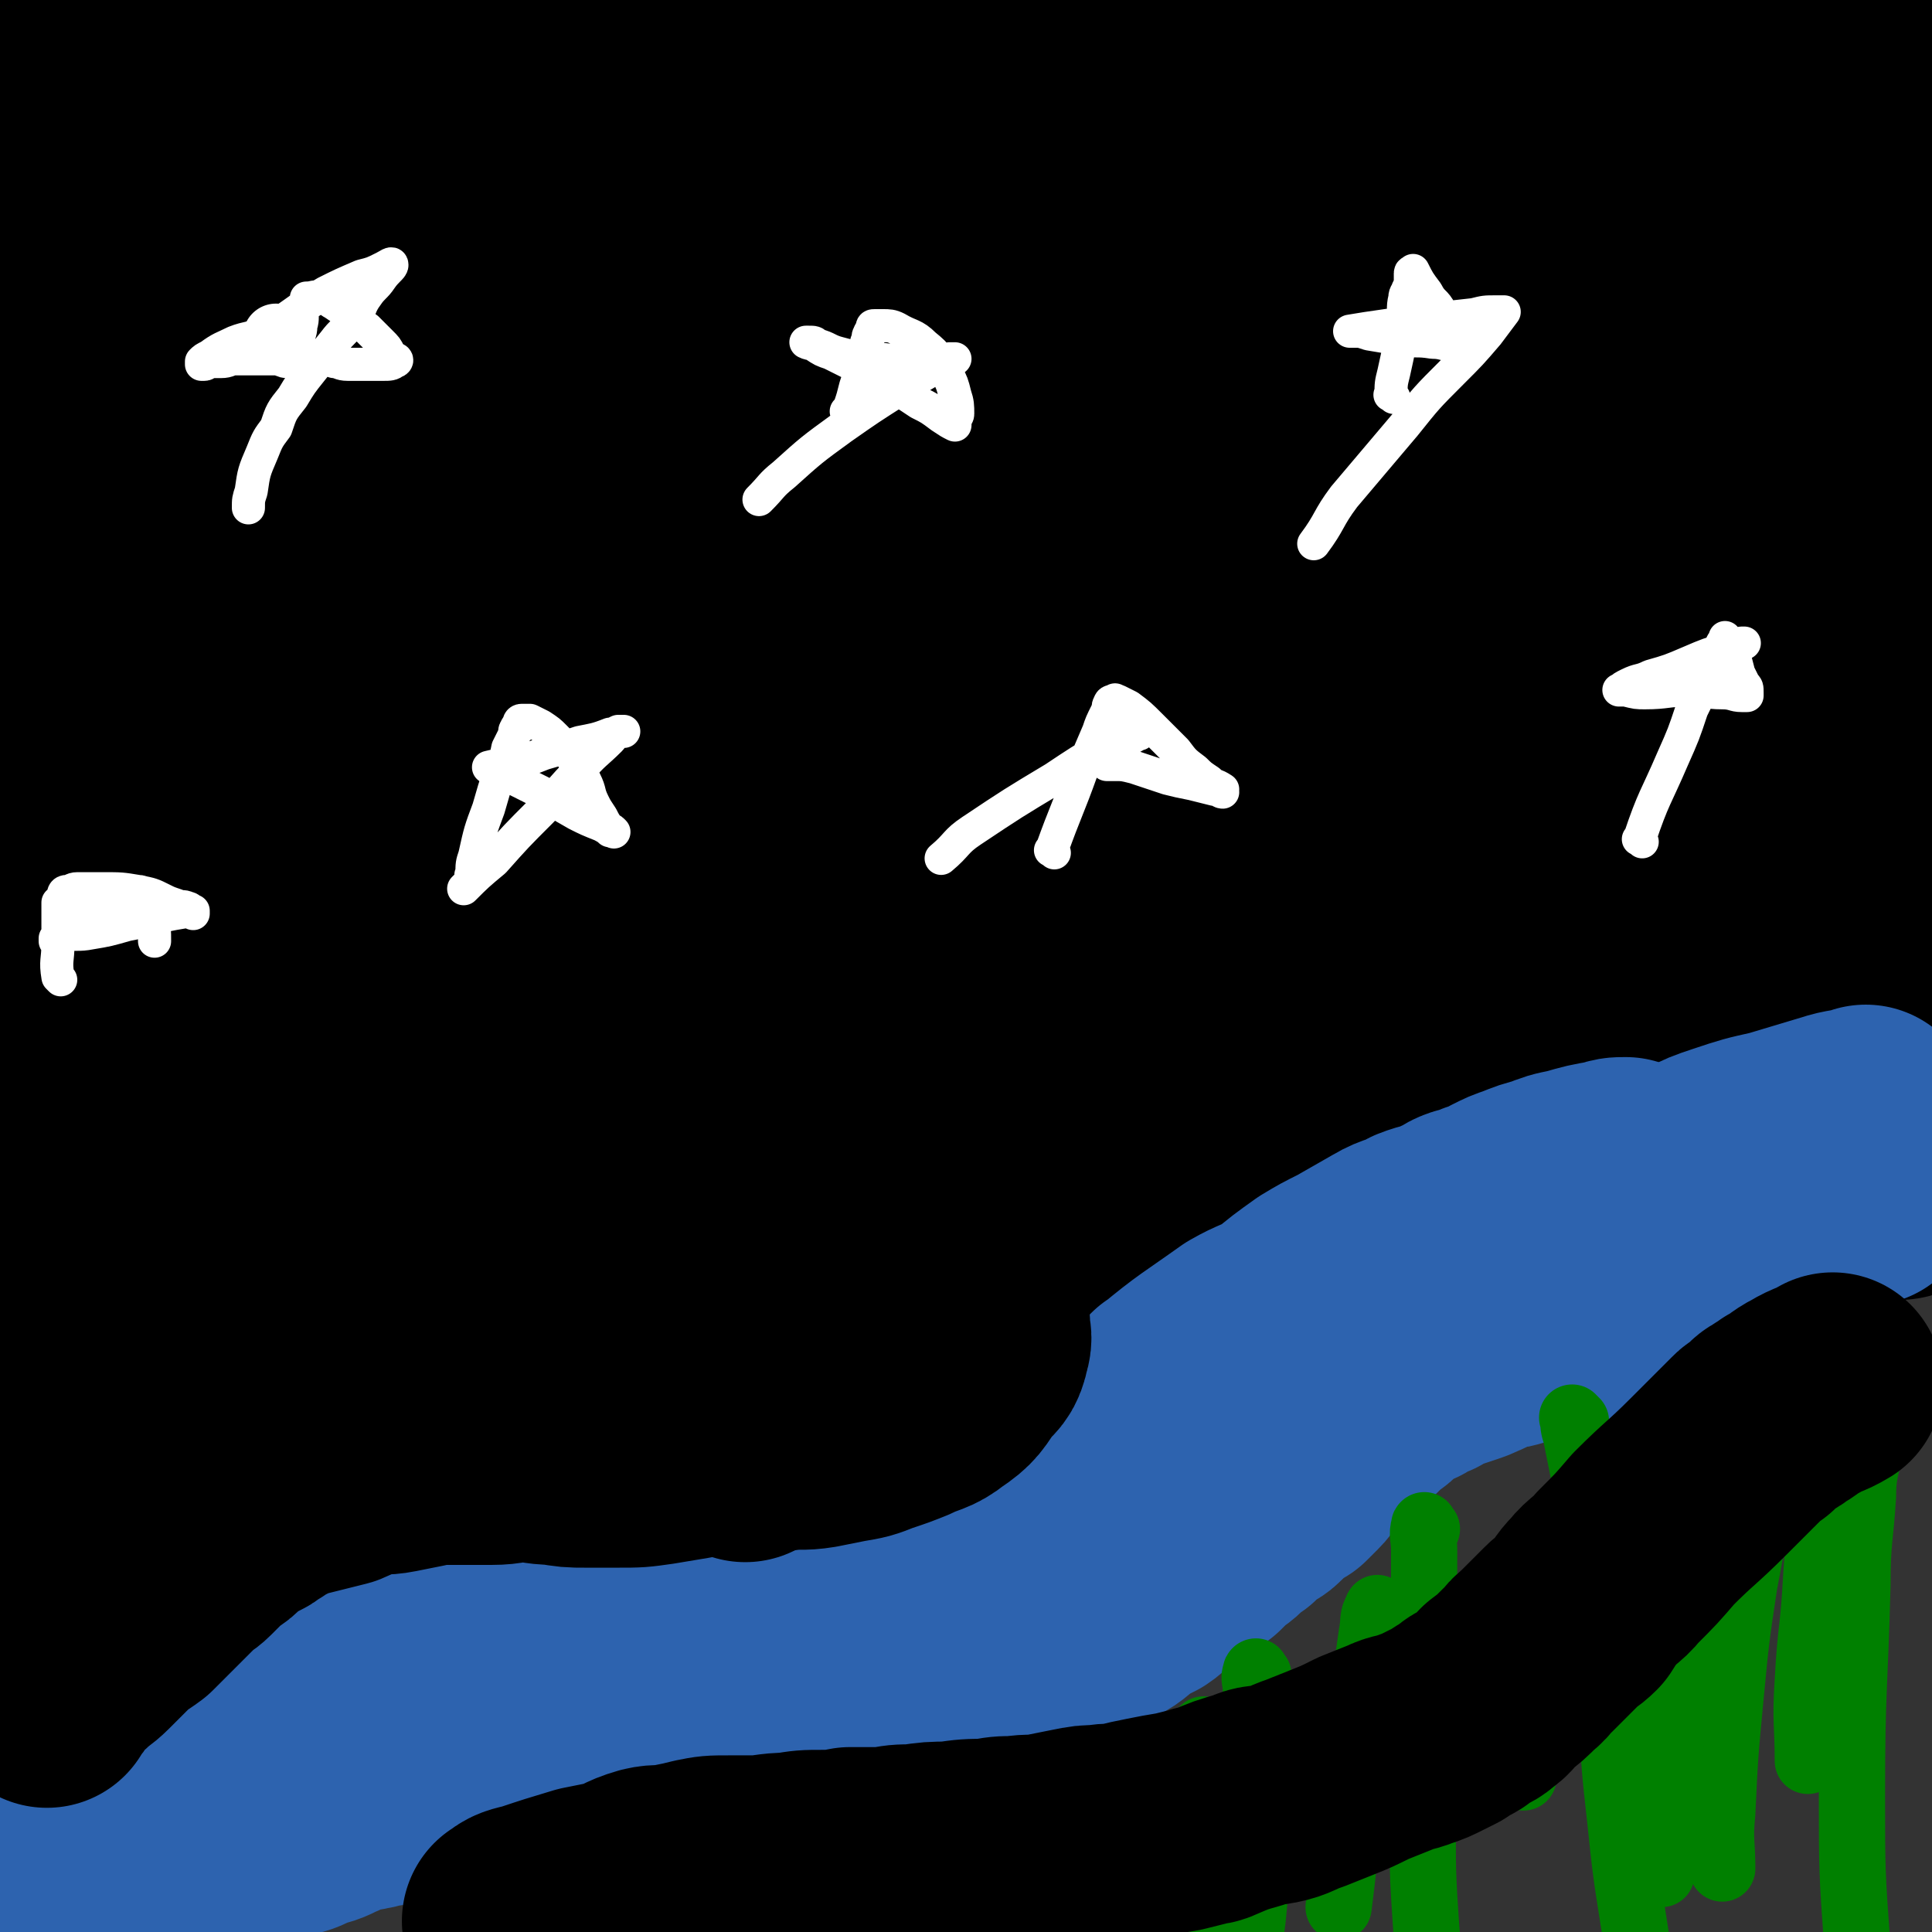
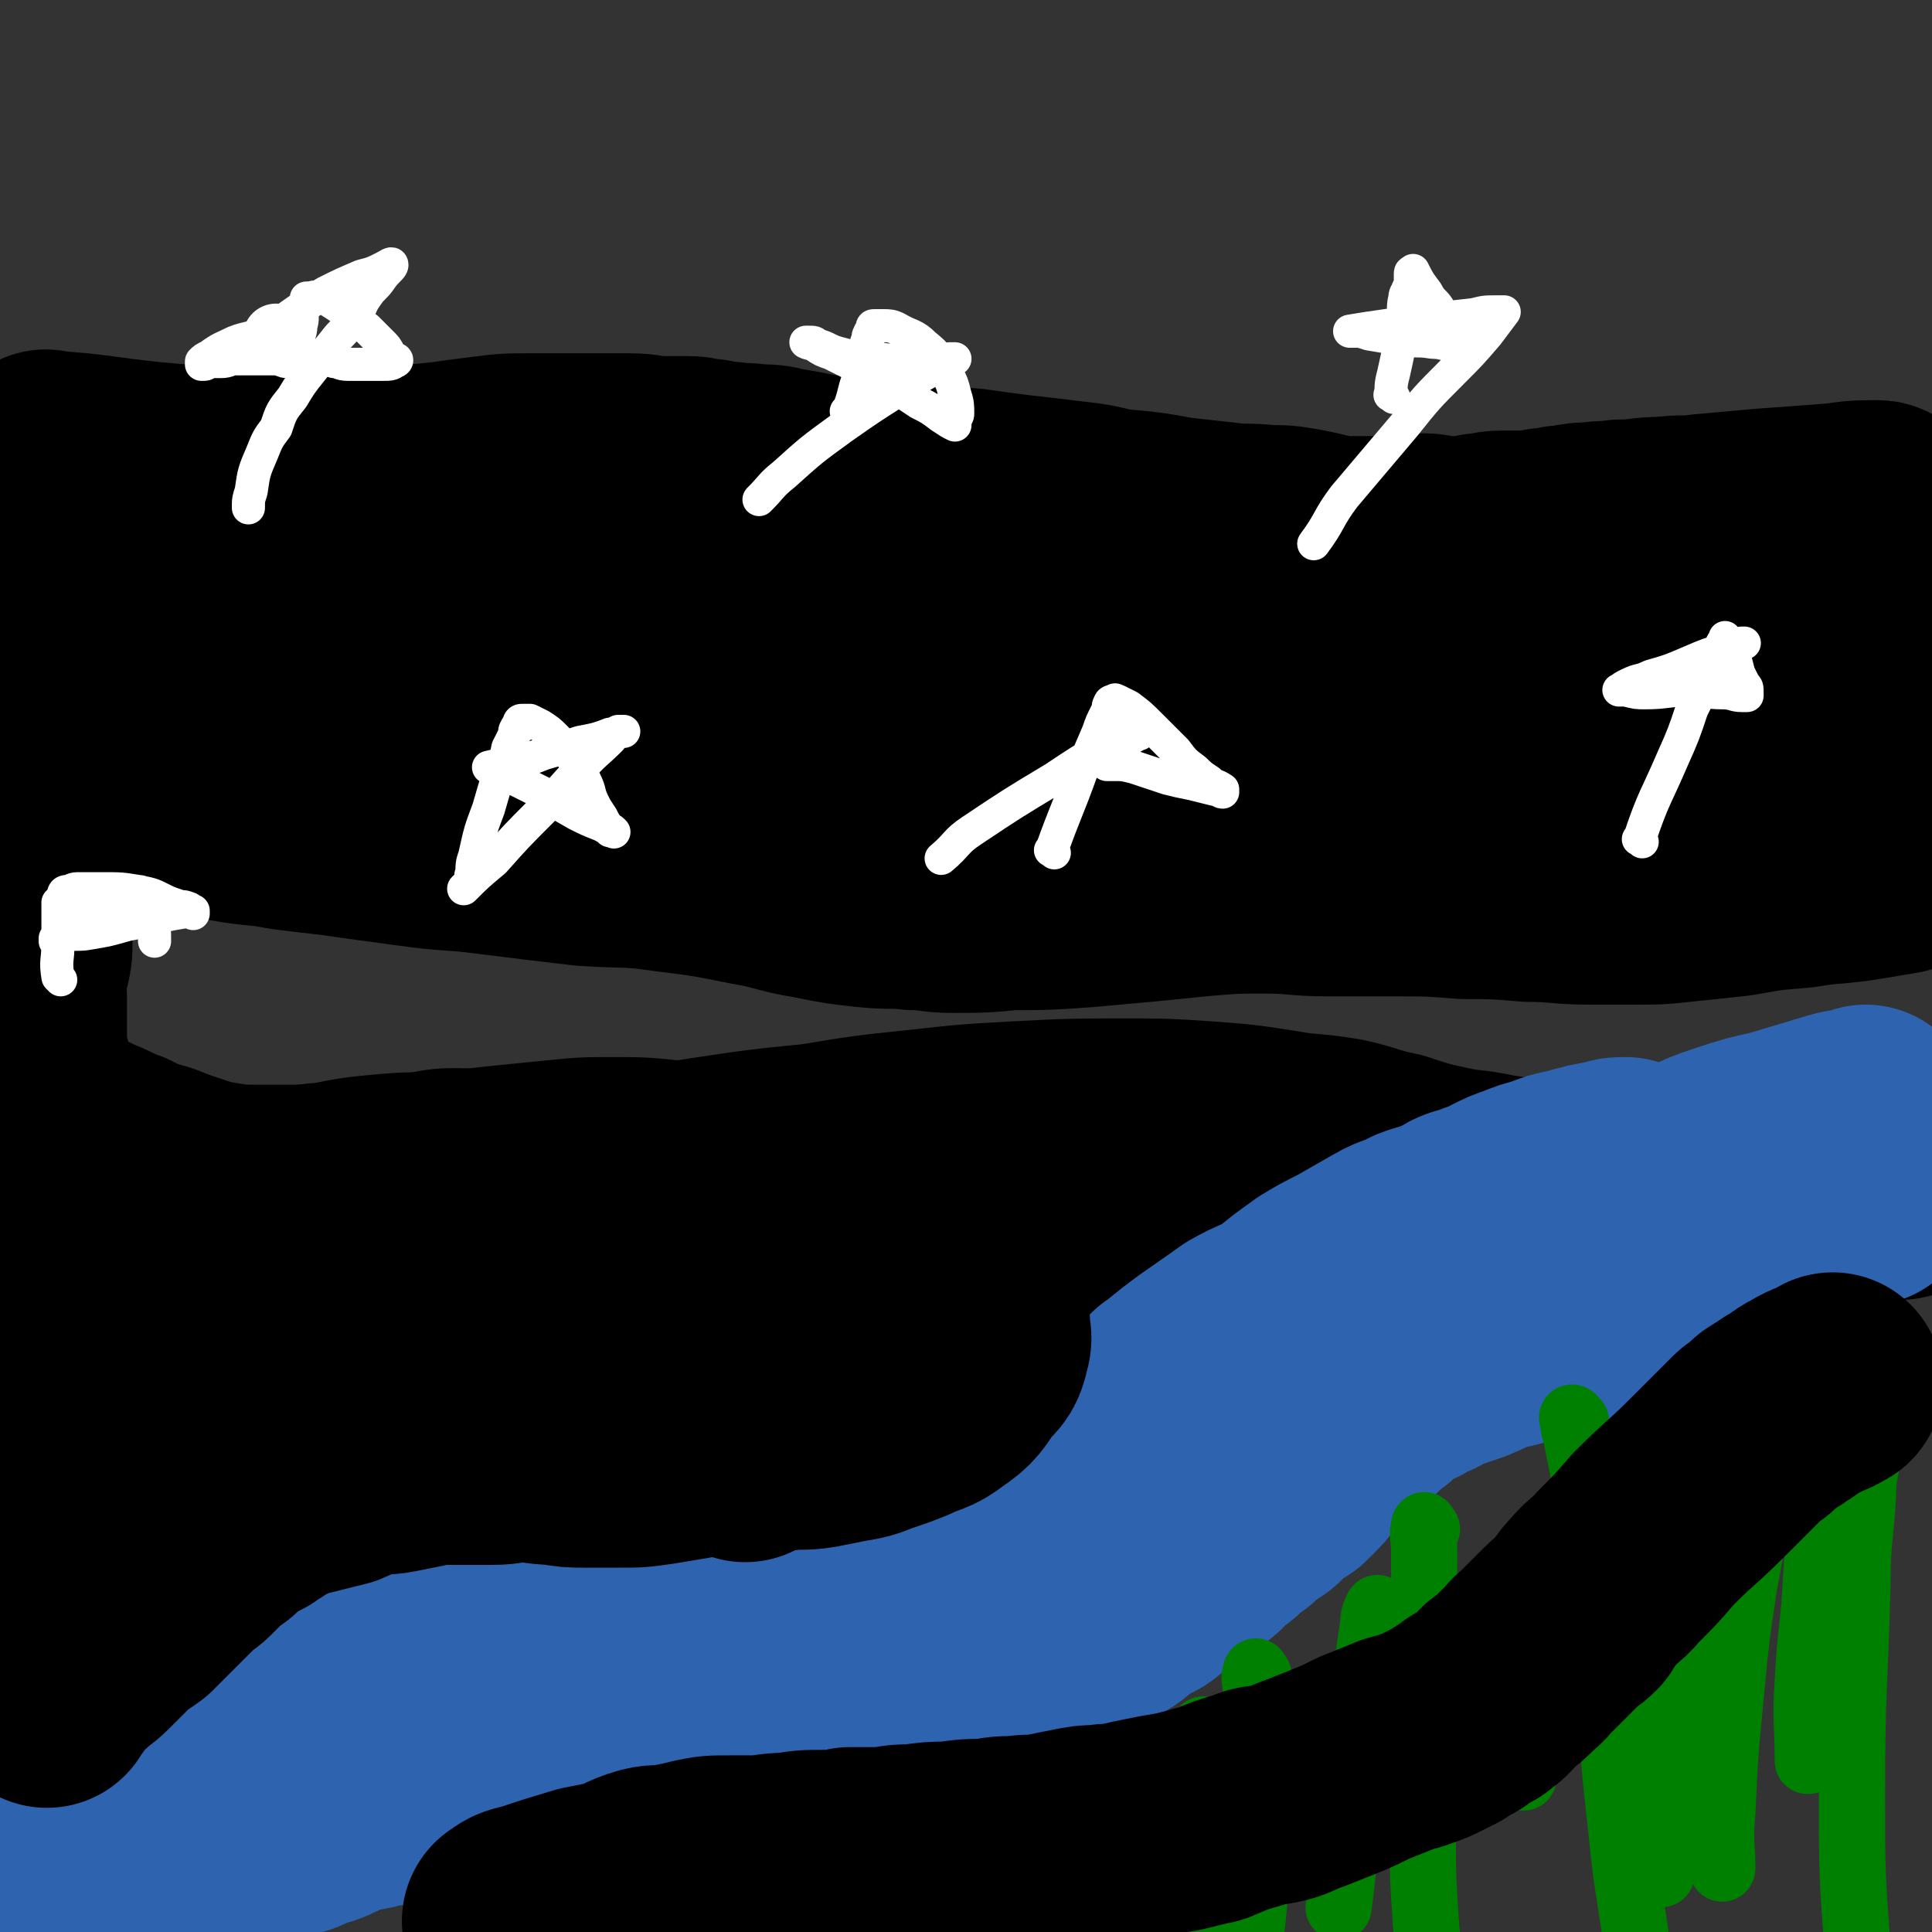
<svg xmlns="http://www.w3.org/2000/svg" viewBox="0 0 700 700" version="1.1">
  <rect x="0" y="0" width="700" height="700" fill="#333333" stroke="none" />
  <g fill="none" stroke="#000000" stroke-width="80" stroke-linecap="round" stroke-linejoin="round">
    <path d="M18,168c-1,-1 -2,-2 -1,-1 17,1 18,2 37,4 11,1 11,1 23,2 11,1 11,1 21,1 11,0 11,0 21,0 11,0 11,0 22,-1 10,-1 10,-1 20,-2 7,-1 7,-1 15,-2 8,-1 8,-1 16,-1 10,0 10,0 19,0 9,0 9,0 17,0 6,0 6,1 11,1 5,0 5,0 10,0 4,0 4,1 8,1 3,1 3,1 7,1 5,1 5,0 10,1 5,0 5,0 9,1 6,1 6,1 11,2 4,1 4,1 8,1 3,1 3,1 7,1 6,1 6,1 11,1 6,1 6,0 12,1 5,0 5,1 10,1 6,1 6,0 12,1 7,1 7,1 15,2 9,1 9,1 17,2 9,1 9,1 17,3 12,1 12,1 23,3 9,1 9,1 18,2 7,1 7,0 15,1 6,0 6,0 12,1 5,1 5,1 9,2 5,1 5,1 9,1 3,0 3,0 5,0 4,0 4,0 8,0 4,0 4,0 7,0 4,0 4,-1 7,-1 3,0 3,1 7,1 3,0 3,0 6,0 3,0 3,0 7,-1 4,0 4,-1 8,-1 3,0 3,0 7,0 4,0 4,0 9,-1 4,0 4,-1 8,-1 5,-1 5,-1 9,-1 5,-1 5,0 10,-1 8,0 8,-1 16,-1 7,-1 7,0 14,-1 11,-1 11,-1 22,-2 14,-1 14,-1 27,-2 7,-1 7,-1 14,-1 1,0 1,0 2,1 " />
    <path d="M22,225c-1,-1 -2,-1 -1,-1 5,-1 6,0 12,0 18,1 18,2 36,3 12,1 12,1 24,2 18,1 18,1 36,1 21,1 21,1 42,1 19,0 19,0 39,0 19,0 19,-1 38,-1 16,0 16,0 33,0 16,0 16,0 32,1 16,0 16,0 32,1 16,1 16,1 31,2 15,1 15,1 30,3 10,1 10,1 20,2 16,2 16,2 31,3 10,1 10,1 21,2 10,1 10,1 21,1 10,1 10,1 21,1 9,0 9,0 18,-1 10,0 10,0 19,-1 12,0 12,0 23,-1 9,-1 9,-1 18,-2 11,-1 11,0 21,-1 11,-1 11,-2 23,-2 11,-1 11,0 22,0 10,0 10,-1 20,-1 2,0 2,0 4,1 " />
    <path d="M3,275c-1,-1 -2,-1 -1,-1 9,-1 10,-1 21,-1 17,-1 17,-1 34,-1 11,-1 11,-1 21,-1 17,0 17,0 35,-1 22,-1 22,-1 44,-2 17,-1 16,-1 33,-2 13,0 13,0 27,0 25,-1 25,-1 51,-2 22,-1 22,-2 45,-2 27,0 27,0 54,1 28,1 28,1 56,2 24,1 24,2 48,3 21,1 21,1 43,2 20,1 20,0 40,1 19,0 19,0 39,1 18,0 18,0 37,1 19,0 19,1 37,1 9,0 9,0 17,0 " />
    <path d="M27,286c-1,-1 -2,-1 -1,-1 2,-1 3,-1 7,0 13,2 14,2 27,4 12,2 12,3 23,5 11,2 11,1 21,3 8,1 8,1 17,2 14,2 14,2 29,4 14,2 14,1 29,3 16,2 16,2 33,4 14,1 15,0 29,2 16,2 16,2 31,5 12,2 11,3 23,5 10,2 10,2 19,3 9,1 9,0 17,1 7,0 7,1 14,1 11,0 11,0 21,-1 13,0 13,0 27,-1 11,-1 11,-1 22,-2 10,-1 10,-1 20,-2 12,-1 12,-1 24,-1 11,0 11,1 22,1 12,0 12,0 24,0 13,0 13,0 26,1 11,0 11,0 23,1 11,0 11,1 22,1 8,0 8,0 16,0 9,0 9,0 18,-1 10,-1 10,-1 19,-2 11,-2 11,-2 23,-3 12,-2 12,-1 24,-3 6,-1 6,-1 12,-2 " />
    <path d="M16,305c-1,-1 -1,-2 -1,-1 -1,0 0,0 0,1 0,3 -1,3 -1,6 -1,5 -1,5 -2,10 -2,4 -2,4 -3,8 -1,3 -1,3 -1,6 0,4 0,4 0,7 0,3 0,3 -1,7 -1,3 -2,3 -2,6 0,3 1,3 1,6 0,4 0,4 0,8 0,3 0,3 0,6 0,2 0,2 0,4 0,2 0,2 0,5 0,1 1,1 1,2 1,2 1,2 1,3 0,1 0,1 0,2 0,1 0,1 0,2 0,2 1,1 2,3 0,1 -1,1 -1,2 1,0 2,0 3,1 0,0 -1,0 -1,0 1,1 1,1 2,2 2,2 1,2 3,4 2,2 2,2 4,4 2,2 2,2 5,3 4,2 4,1 7,3 6,2 6,3 12,5 6,3 6,3 13,5 5,2 5,2 11,4 6,2 6,2 12,3 6,1 6,1 12,1 8,0 8,0 16,0 9,0 9,0 17,-1 8,-1 8,-1 16,-2 8,-1 8,-1 15,-2 5,-1 5,-1 10,-1 5,0 5,1 10,1 5,0 5,0 10,0 6,0 6,0 12,0 9,0 9,1 18,1 10,1 10,1 20,1 13,0 13,0 26,0 11,0 11,0 21,0 13,0 13,0 26,-1 12,-1 12,-1 24,-2 13,-1 13,-1 25,-1 14,0 14,1 28,1 13,0 13,0 26,0 12,0 12,0 23,1 11,0 11,0 22,1 10,1 10,1 20,2 10,1 10,0 19,1 9,1 9,1 17,2 9,1 10,1 19,1 7,0 7,0 14,0 10,-1 10,-1 19,-2 10,-1 10,-1 19,-2 9,-1 9,-1 18,-3 8,-1 8,-2 16,-3 7,-1 7,0 14,-1 4,-1 4,-1 9,-2 4,-1 4,-1 8,-2 5,-1 5,0 9,-1 5,-1 5,-1 10,-2 5,-1 5,-2 10,-3 3,-1 3,0 7,-1 " />
-     <path d="M9,354c-1,-1 -2,-1 -1,-1 2,-1 3,-1 6,-1 12,-1 12,-1 24,-1 16,-1 16,-1 31,-1 16,0 16,0 32,0 10,0 10,0 20,0 8,0 8,1 16,1 23,1 23,0 46,1 17,0 17,0 33,1 21,1 21,1 42,2 23,1 23,1 45,1 18,0 18,0 35,0 18,0 18,1 35,1 14,0 14,0 29,0 11,0 11,0 22,1 13,1 13,1 25,2 11,1 11,0 23,1 11,1 11,1 23,2 11,1 11,1 23,1 11,0 11,0 22,0 10,0 10,-1 20,-1 11,-1 11,0 22,-1 9,-1 9,-1 18,-2 7,-1 7,0 15,-1 6,0 6,0 13,-1 4,0 4,-1 8,-1 2,-1 2,-1 4,-1 3,0 3,1 6,1 4,0 4,0 8,-1 3,0 3,-1 6,-1 2,0 2,0 4,0 2,0 2,0 3,0 0,0 0,0 0,0 0,0 0,0 -1,0 -4,0 -4,0 -7,0 -6,0 -6,0 -12,1 -6,1 -6,1 -12,2 -7,1 -7,1 -14,3 -10,2 -10,3 -19,5 -13,3 -13,2 -25,5 -16,2 -16,3 -32,5 -13,2 -13,2 -26,2 -14,0 -14,0 -29,-1 -17,-1 -17,-1 -34,-2 -21,-2 -21,-2 -42,-4 -19,-2 -19,-3 -38,-5 -23,-2 -23,-3 -45,-4 -17,-2 -17,-1 -34,-1 -19,0 -19,-1 -37,-1 -19,0 -19,1 -38,3 -18,1 -18,1 -37,3 -16,2 -16,3 -31,5 -17,2 -17,1 -34,2 -13,1 -13,1 -27,1 -12,0 -12,-1 -25,-1 -6,0 -6,-1 -11,-1 -1,0 -1,0 -2,0 -1,0 -1,0 -2,0 0,0 0,0 0,0 0,0 0,-1 0,-1 0,-1 0,-1 1,-2 1,-2 1,-2 2,-3 3,-3 3,-3 5,-6 5,-6 4,-6 10,-12 7,-7 7,-7 14,-13 11,-9 10,-11 21,-18 16,-11 16,-11 34,-20 18,-9 18,-9 38,-15 17,-5 17,-5 35,-8 22,-5 22,-5 45,-9 20,-4 20,-3 41,-8 20,-4 20,-4 40,-8 19,-5 19,-5 38,-10 16,-4 16,-3 33,-7 18,-5 18,-5 37,-10 16,-5 16,-5 33,-10 16,-5 16,-5 32,-10 15,-5 15,-5 29,-10 4,-1 4,-1 8,-2 25,-8 25,-7 51,-14 13,-4 13,-4 26,-7 8,-2 8,-2 16,-5 6,-2 6,-3 12,-4 5,-1 5,0 10,-1 3,0 2,-1 5,-2 2,-1 2,-1 5,-2 2,-1 1,-1 3,-2 0,0 0,0 1,0 1,0 1,0 1,0 0,0 0,0 0,0 0,0 0,-1 -1,-1 -2,-1 -3,-1 -5,-1 -8,-1 -8,-1 -16,-2 -14,-1 -14,-1 -27,-2 -14,-1 -14,-1 -28,-1 -16,0 -16,1 -32,1 -17,0 -17,1 -34,1 -21,1 -21,0 -41,1 -20,0 -20,1 -40,1 -20,0 -20,-1 -39,-1 -18,0 -18,0 -36,-1 -15,0 -15,-1 -31,-1 -13,-1 -13,-1 -26,-1 -15,0 -15,0 -29,0 -15,0 -15,0 -30,0 -14,0 -14,0 -28,1 -14,0 -14,0 -27,1 -10,1 -10,1 -20,2 -9,1 -9,0 -18,1 -4,0 -4,0 -8,1 -2,0 -2,1 -3,2 0,0 -1,-1 -1,-1 1,-1 1,-1 3,-1 5,-1 6,-1 11,-2 15,-2 15,-2 30,-4 21,-3 21,-3 42,-5 23,-3 23,-3 47,-6 27,-3 27,-3 54,-6 25,-3 25,-3 51,-6 20,-2 20,-2 39,-3 19,-1 19,-2 37,-2 16,0 16,0 31,0 15,0 15,1 31,1 9,0 9,0 19,0 10,0 10,0 20,0 8,0 8,0 17,-1 9,-1 9,-1 19,-2 6,-1 6,-1 12,-3 5,-1 5,-1 9,-3 3,0 3,-1 5,-2 1,0 1,0 2,-1 1,0 1,-1 1,-1 0,0 0,-1 0,-1 0,-1 0,-1 0,-2 -1,-1 -1,-1 -2,-2 -3,-2 -3,-3 -7,-4 -8,-3 -8,-3 -16,-4 -11,-2 -11,-2 -23,-3 -15,-1 -15,-1 -31,-1 -16,0 -16,0 -33,-1 -20,0 -20,0 -40,-1 -19,-1 -19,-1 -37,-1 -14,0 -14,-1 -28,-1 -15,0 -15,-1 -31,0 -20,1 -20,2 -40,3 -27,2 -27,1 -53,3 -20,2 -20,2 -40,4 -15,1 -15,1 -30,3 -12,1 -12,1 -24,3 -12,1 -12,1 -25,3 -11,2 -11,1 -22,4 -13,2 -13,3 -25,6 -8,2 -8,2 -17,4 -6,1 -6,1 -11,2 -2,0 -2,0 -5,1 -1,0 -1,1 -3,1 -2,0 -2,0 -3,0 0,0 0,0 0,0 -1,0 -1,0 -1,0 -1,0 -1,0 -1,0 0,0 0,0 1,0 2,-1 2,-1 3,-2 8,-2 8,-2 16,-4 12,-3 13,-3 25,-6 17,-3 17,-4 33,-6 21,-4 21,-4 42,-7 21,-2 21,-2 42,-4 23,-2 23,-2 45,-3 23,-1 23,0 45,-1 18,-1 18,-2 36,-3 19,-2 19,-1 38,-3 14,-2 14,-2 28,-4 18,-4 18,-4 36,-7 11,-2 11,-2 23,-3 10,-1 10,-1 19,-3 12,-1 12,-2 24,-4 11,-2 11,-1 23,-3 10,-1 10,-2 20,-3 8,-1 9,0 17,-1 7,-1 7,-1 13,-2 6,-1 6,-1 11,-2 4,-1 4,-1 8,-2 3,-1 3,0 7,-1 4,0 4,-1 8,-1 1,0 1,0 3,0 1,0 2,0 2,0 0,0 -1,-1 -2,-1 -9,-3 -9,-3 -18,-5 -11,-2 -12,-2 -23,-2 -11,-1 -12,0 -23,0 -16,0 -16,0 -33,1 -17,1 -17,2 -33,2 -19,1 -19,0 -38,0 -21,0 -21,0 -42,-1 -22,0 -22,-1 -45,-1 -19,0 -19,1 -38,1 -19,0 -19,0 -39,-1 -24,-1 -24,-1 -49,-2 -22,-1 -22,-1 -44,-1 -18,0 -18,0 -36,0 -12,0 -12,-1 -25,-1 -10,0 -10,0 -19,0 -7,0 -7,1 -14,1 -1,0 -1,0 -3,0 -1,0 -1,0 -1,0 -1,1 -2,2 -1,2 1,-1 3,-2 6,-3 9,-2 9,-2 19,-3 14,-1 14,-1 29,-2 20,-2 20,-1 40,-2 23,-1 23,-1 45,-1 22,0 22,0 45,0 20,0 20,0 39,1 18,0 18,1 36,1 17,0 17,0 34,0 18,0 18,0 36,-1 15,0 15,0 29,-1 14,-1 14,-1 28,-2 12,-1 12,-1 23,-2 12,-1 12,-1 24,-3 11,-1 11,-2 22,-3 10,-1 10,-1 21,-2 10,-1 10,-1 21,-2 8,-2 8,-2 17,-3 5,-1 5,-1 11,-1 2,0 2,0 5,0 2,0 2,0 5,0 1,0 2,0 3,0 1,0 0,-1 1,-1 1,0 2,0 2,0 -4,0 -5,0 -10,-1 -12,-1 -12,-1 -23,-2 -13,-1 -13,-2 -26,-4 -18,-2 -18,-3 -37,-5 -15,-3 -15,-2 -29,-5 -16,-2 -16,-2 -31,-5 -18,-3 -18,-4 -37,-7 -24,-4 -24,-4 -48,-7 -19,-1 -19,-1 -39,-1 -19,0 -19,0 -37,1 -17,1 -17,1 -35,2 -19,1 -19,1 -38,3 -18,2 -18,3 -36,5 -16,2 -16,1 -32,3 -12,1 -11,2 -23,3 -4,1 -4,1 -9,1 -1,0 -1,0 -2,0 -1,0 -1,0 -2,0 -1,0 -2,1 -1,2 1,0 2,-1 4,-1 7,1 7,1 13,2 10,1 10,1 20,2 24,0 24,0 49,0 25,0 25,0 50,1 23,0 23,0 47,1 19,1 19,2 38,3 18,1 18,1 35,2 17,1 17,1 34,2 13,1 14,1 27,1 12,0 12,0 24,1 14,1 14,1 28,2 11,0 11,0 23,0 11,0 11,0 23,0 10,0 10,-1 20,-1 10,0 10,0 20,1 8,0 8,0 16,1 8,1 8,1 16,3 5,1 5,0 10,2 4,1 4,1 8,3 3,2 4,1 7,4 4,4 4,4 7,8 3,4 3,4 5,8 2,6 2,6 4,12 1,5 2,5 2,10 1,6 0,6 0,12 0,5 0,5 -1,11 -1,6 -2,6 -3,13 -2,6 -2,6 -3,12 -2,6 -2,6 -3,13 -2,5 -2,5 -3,9 -1,4 -1,4 -2,7 -1,2 0,3 -1,5 0,2 0,2 -1,4 0,1 -1,1 -1,2 0,0 0,1 0,1 0,1 0,1 0,1 0,0 0,0 0,0 0,-1 0,-1 0,-2 1,-11 1,-11 2,-22 1,-12 0,-12 1,-25 1,-14 1,-14 2,-28 1,-12 1,-12 2,-23 0,-6 0,-6 0,-11 0,-2 0,-2 0,-5 0,-1 0,-1 0,-2 0,0 0,0 0,0 0,0 -1,0 -1,0 -1,1 -1,1 -2,2 -2,1 -2,1 -5,2 -6,3 -6,3 -12,6 -11,4 -11,4 -22,7 -19,6 -19,6 -39,10 -20,4 -20,5 -41,6 -22,1 -23,1 -45,-1 -20,-2 -20,-2 -40,-7 -18,-4 -18,-5 -36,-10 -21,-6 -21,-7 -43,-13 -17,-5 -17,-5 -34,-9 -17,-5 -17,-5 -33,-10 -18,-4 -18,-4 -35,-7 -18,-3 -18,-3 -37,-6 -20,-2 -20,-3 -40,-4 -19,-1 -19,-1 -39,-1 -18,0 -18,0 -36,1 -17,1 -17,1 -33,3 -13,1 -13,2 -27,4 -9,1 -9,1 -18,3 -7,1 -6,1 -13,3 -2,1 -2,1 -5,1 -1,0 -1,0 -3,0 -1,0 0,1 -1,1 -1,0 -2,0 -1,0 2,0 3,0 6,0 9,0 9,0 18,1 14,1 14,2 29,3 19,1 19,1 38,2 16,1 16,1 32,3 11,1 11,2 21,3 3,1 3,0 6,1 2,0 2,0 3,1 1,0 1,1 2,1 0,0 1,0 1,0 0,0 0,1 0,1 0,0 0,0 0,0 -5,-1 -5,-2 -10,-3 -13,-2 -13,-2 -26,-4 -15,-2 -14,-3 -30,-4 -23,-3 -23,-3 -46,-5 -16,-2 -16,-2 -32,-2 -12,0 -12,0 -23,1 -10,1 -10,1 -19,3 -6,1 -6,1 -11,3 -3,1 -2,2 -4,4 -4,4 -5,3 -9,9 -3,5 -3,5 -5,11 -2,8 -2,8 -4,16 -2,11 -2,11 -2,21 0,8 1,8 2,16 1,7 2,7 4,14 2,8 2,8 4,17 1,5 1,5 2,9 1,3 1,3 1,6 1,4 1,4 1,7 0,3 -1,3 0,6 0,2 1,2 2,4 1,2 1,2 2,3 0,0 -1,1 -1,0 0,0 0,0 0,-1 6,-8 6,-8 12,-16 10,-12 10,-11 20,-23 12,-14 12,-14 24,-28 11,-14 10,-15 23,-28 9,-9 9,-9 20,-16 9,-7 9,-7 20,-12 9,-4 9,-3 19,-5 4,-1 5,0 9,0 3,0 3,0 5,1 2,1 1,1 3,2 0,0 1,0 1,0 1,1 2,1 2,3 0,4 1,5 -1,8 -5,8 -6,9 -13,15 -16,14 -16,14 -34,25 -18,11 -18,12 -38,19 -16,6 -17,6 -34,8 -9,1 -9,1 -18,0 -5,0 -4,-1 -8,-3 -1,0 -1,0 -2,-1 -1,-1 -1,-1 -2,-2 0,-1 0,-2 0,-3 1,-5 0,-6 3,-10 8,-11 9,-11 19,-20 13,-11 14,-10 28,-19 12,-8 12,-8 24,-15 8,-5 9,-4 17,-8 1,-1 1,-1 2,-1 1,0 1,-1 2,-1 1,0 4,-1 3,0 -8,5 -11,6 -21,12 -13,7 -13,7 -26,14 -11,7 -11,7 -22,15 -11,7 -11,7 -21,15 -7,6 -8,6 -14,14 -5,8 -5,9 -7,19 -3,12 -2,12 -3,25 0,5 0,5 1,11 " />
    <path d="M40,431c-1,-1 -1,-2 -1,-1 -3,0 -3,1 -5,2 -2,1 -3,0 -5,1 -1,0 -1,1 -2,1 0,0 0,0 0,0 1,0 1,0 1,0 4,0 4,1 8,1 7,1 7,1 13,1 8,1 8,1 16,1 6,0 6,-1 13,-1 9,-1 9,0 17,-1 13,-1 12,-2 25,-3 10,-2 10,-2 21,-3 11,-1 11,0 23,-1 9,-1 9,-1 18,-2 10,-1 10,-1 20,-2 10,-1 10,-1 20,-1 10,0 10,0 20,1 12,1 12,0 23,1 9,0 9,1 18,1 10,1 10,0 21,1 9,0 9,0 18,1 10,1 10,1 20,2 10,1 10,1 21,2 9,1 9,2 19,3 12,1 12,1 23,2 12,1 12,0 24,1 10,0 10,1 21,1 10,0 10,0 20,0 10,0 10,-1 20,-1 10,-1 10,0 21,-1 8,-1 8,-1 17,-2 8,-1 8,0 17,-1 8,-1 8,-1 16,-2 9,-1 9,-1 18,-1 8,-1 8,-1 15,-1 7,0 7,0 15,-1 8,0 8,-1 15,-1 7,0 7,1 13,1 8,0 8,0 15,0 6,0 6,1 11,1 5,0 5,0 9,0 3,0 3,0 5,0 3,0 3,0 6,0 2,0 2,0 3,0 1,0 1,0 2,0 0,0 0,0 0,0 1,0 1,0 2,0 0,0 0,0 0,0 -1,1 -1,1 -3,1 -2,0 -2,0 -4,0 -11,1 -10,2 -21,3 -15,2 -15,2 -31,3 -15,1 -15,0 -30,-1 -17,-1 -17,-1 -34,-3 -13,-2 -13,-2 -26,-4 -9,-2 -9,-1 -18,-3 -9,-2 -9,-2 -18,-5 -10,-2 -10,-3 -19,-5 -12,-2 -12,-1 -23,-3 -13,-2 -13,-2 -26,-3 -15,-1 -15,-1 -29,-1 -19,0 -20,0 -39,1 -18,1 -18,1 -36,3 -19,2 -19,2 -37,5 -20,2 -20,2 -40,5 -19,3 -19,3 -38,6 -20,3 -20,3 -40,7 -11,2 -11,2 -22,4 " />
  </g>
  <g fill="none" stroke="#FFFFFF" stroke-width="24" stroke-linecap="round" stroke-linejoin="round">
    <path d="M101,123c-1,-1 -1,-1 -1,-1 " />
  </g>
  <g fill="none" stroke="#FFFFFF" stroke-width="12" stroke-linecap="round" stroke-linejoin="round">
    <path d="M108,133c-1,-1 -1,-1 -1,-1 -1,-1 0,-1 0,-2 1,-3 0,-3 1,-6 0,-3 1,-3 1,-6 1,-3 0,-3 1,-6 0,-1 1,-1 1,-3 0,-1 0,-1 0,-1 0,0 0,0 0,0 3,0 3,-1 5,0 3,0 3,1 5,2 3,2 3,2 7,5 2,2 2,2 5,4 2,2 2,2 5,5 2,2 2,2 3,4 1,1 1,2 2,3 0,0 0,-1 0,-1 1,0 1,1 0,1 -1,1 -2,1 -4,1 -1,0 -1,0 -3,0 -3,0 -3,0 -5,0 -3,0 -3,0 -5,0 -3,0 -3,-1 -5,-1 -3,-1 -3,-1 -5,-1 -3,0 -3,1 -6,1 -2,0 -2,0 -5,0 -2,0 -2,0 -4,-1 -1,0 -1,0 -2,0 -4,0 -4,0 -8,0 -3,0 -3,0 -6,0 -2,0 -2,1 -5,1 -2,0 -2,0 -4,0 -1,0 -1,1 -2,1 -1,0 -1,0 -1,0 0,0 0,-1 0,-1 1,-1 1,-1 3,-2 4,-3 5,-3 9,-5 5,-2 6,-1 11,-4 11,-6 10,-7 22,-14 6,-3 6,-3 13,-6 4,-1 4,-1 8,-3 2,-1 3,-2 3,-1 0,1 -2,2 -4,5 -2,3 -3,3 -5,6 -3,4 -2,5 -5,9 -3,4 -4,4 -7,8 -4,5 -4,5 -8,10 -4,5 -4,5 -7,10 -4,5 -4,5 -6,11 -3,4 -3,4 -5,9 -3,7 -3,7 -4,14 -1,3 -1,3 -1,6 " />
    <path d="M308,150c-1,-1 -2,-1 -1,-1 0,-1 1,-1 1,-2 1,-3 1,-3 2,-7 1,-3 1,-3 2,-7 1,-4 1,-4 2,-9 1,-1 0,-2 1,-3 0,-1 1,-1 1,-1 0,0 0,0 0,0 0,0 0,-1 0,-1 0,-1 0,-1 1,-1 1,0 2,0 3,0 2,0 3,0 5,1 5,3 6,2 10,6 5,4 5,5 8,10 2,4 2,4 3,8 1,3 1,4 1,7 0,1 -1,1 -1,2 0,0 0,0 0,1 0,0 0,1 0,1 0,0 0,0 0,0 -2,-1 -2,-1 -5,-3 -4,-3 -4,-3 -8,-5 -6,-4 -6,-4 -13,-8 -5,-3 -5,-3 -11,-6 -4,-2 -4,-2 -8,-4 -3,-1 -3,-1 -6,-3 -1,-1 -1,0 -3,-1 0,0 0,0 0,0 0,0 1,0 1,0 2,0 2,0 3,1 4,1 4,2 8,3 7,2 7,1 14,2 8,1 8,1 15,1 5,0 5,0 9,0 1,0 1,-1 2,-1 0,0 0,0 1,0 0,0 1,0 1,0 0,0 0,0 0,0 -1,0 -1,0 -2,0 -3,1 -2,1 -5,3 -6,4 -7,4 -13,8 -11,7 -11,7 -21,14 -11,8 -11,8 -21,17 -5,4 -4,4 -9,9 " />
    <path d="M505,144c-1,-1 -2,-1 -1,-1 0,-4 0,-4 1,-8 2,-9 2,-9 3,-18 1,-5 0,-5 1,-9 0,-2 1,-2 1,-3 1,-2 1,-2 1,-4 0,-1 0,-1 0,-2 0,-1 1,0 1,-1 0,0 0,0 0,0 2,4 2,4 5,8 2,4 3,3 5,7 2,3 1,3 3,6 1,2 1,2 2,4 0,0 1,0 1,1 0,0 0,1 0,1 0,0 1,0 1,0 0,0 0,0 0,0 -1,0 -1,0 -2,0 -4,0 -4,-1 -8,-1 -6,-1 -6,0 -11,-1 -6,-1 -6,-1 -12,-2 -3,-1 -3,-1 -5,-1 -1,0 -1,0 -2,0 0,0 0,0 0,0 6,-1 6,-1 13,-2 7,-1 7,-1 14,-2 9,-1 9,-1 18,-2 4,-1 4,-1 8,-1 1,0 1,0 2,0 1,0 1,0 1,0 0,0 0,0 0,0 -3,4 -3,4 -6,8 -6,7 -6,7 -13,14 -9,9 -9,9 -17,19 -11,13 -11,13 -22,26 -6,8 -5,9 -11,17 " />
    <path d="M595,305c-1,-1 -2,-1 -1,-1 5,-15 6,-15 12,-29 4,-9 4,-9 7,-18 3,-6 3,-6 5,-12 2,-4 2,-4 4,-8 1,-2 1,-2 2,-4 1,-1 1,-1 1,-2 0,0 0,0 0,0 1,3 2,3 3,6 1,3 1,3 2,7 1,2 1,2 2,4 1,1 1,1 1,3 0,0 0,0 0,1 0,0 0,0 0,0 -1,0 -1,0 -2,0 -3,0 -3,-1 -7,-1 -6,0 -6,-1 -12,-1 -8,0 -8,1 -16,1 -3,0 -3,0 -7,-1 -1,0 -1,0 -2,0 0,0 -1,0 0,0 1,-1 1,-1 3,-2 4,-2 4,-1 8,-3 7,-2 7,-2 14,-5 7,-3 7,-3 14,-5 2,-1 2,0 4,-1 1,0 0,-1 1,-1 0,0 0,0 0,0 1,0 1,0 1,0 0,0 -1,0 -2,1 -5,5 -5,5 -10,11 -3,4 -3,4 -6,8 " />
    <path d="M382,309c-1,-1 -2,-1 -1,-1 5,-14 6,-15 11,-29 3,-7 3,-7 6,-14 1,-3 1,-3 3,-7 1,-1 0,-2 1,-3 0,-1 1,-1 2,-1 0,-1 0,0 0,0 1,0 1,0 1,0 2,1 2,1 4,2 4,3 4,3 8,7 4,4 4,4 9,9 3,4 3,4 7,7 2,2 2,2 5,4 2,2 2,1 5,3 0,0 -1,0 -1,0 1,1 1,1 1,1 0,0 0,0 0,0 -1,0 -1,-1 -3,-1 -4,-1 -4,-1 -8,-2 -5,-1 -5,-1 -9,-2 -6,-2 -6,-2 -12,-4 -4,-1 -4,-1 -7,-1 -2,0 -2,0 -3,0 0,0 0,0 0,0 0,0 0,-1 0,-1 0,-1 0,-1 1,-2 1,-2 1,-2 3,-3 2,-2 2,-2 4,-3 1,-1 2,-1 3,-2 1,0 1,0 1,-1 0,0 0,-1 0,-1 0,0 1,0 1,0 0,0 0,0 0,0 0,0 -1,0 -1,0 -1,1 -1,1 -3,2 -4,2 -5,2 -9,4 -10,6 -10,6 -19,12 -15,9 -15,9 -30,19 -6,4 -5,5 -11,10 " />
    <path d="M172,318c-1,-1 -2,-1 -1,-1 0,-4 0,-4 1,-7 2,-9 2,-9 5,-17 2,-7 2,-7 4,-13 2,-4 2,-4 3,-9 1,-2 1,-2 2,-4 1,-2 0,-2 1,-3 0,-1 1,-1 2,-1 0,-1 -1,-1 -1,-1 0,0 0,-1 1,-1 1,0 2,0 3,0 2,1 2,1 4,2 3,2 3,2 5,4 3,3 3,3 6,7 3,4 3,5 5,9 2,4 1,4 3,8 1,2 1,2 3,5 1,2 1,2 3,5 0,0 0,-1 1,0 0,0 1,1 0,0 -1,0 -2,-1 -4,-2 -5,-2 -5,-2 -9,-4 -7,-4 -7,-4 -13,-8 -6,-3 -6,-3 -12,-6 -3,-1 -3,0 -5,-1 -1,-1 -1,-1 -1,-2 0,0 0,0 0,0 0,0 -1,0 -1,0 4,-1 5,-1 9,-2 6,-1 6,-1 11,-3 7,-2 7,-2 13,-4 5,-1 6,-1 11,-3 1,0 1,0 3,-1 1,0 1,0 2,0 0,0 -1,0 -2,0 -2,1 -2,2 -3,3 -5,5 -6,5 -11,11 -7,7 -7,8 -14,15 -9,9 -9,9 -17,18 -6,5 -6,5 -11,10 " />
    <path d="M22,355c-1,-1 -1,-1 -1,-1 -1,-6 0,-6 0,-12 0,-5 0,-5 0,-10 0,-2 0,-2 0,-4 0,0 0,0 0,-1 0,0 0,0 0,0 1,0 1,0 1,-1 1,-1 1,0 1,-1 0,0 0,-1 0,-1 0,-1 1,-1 1,-1 0,0 0,0 0,0 2,0 2,-1 4,-1 4,0 5,0 9,0 7,0 7,0 13,1 5,1 5,1 9,3 2,1 2,1 5,2 2,1 2,0 4,1 1,0 1,1 2,2 0,0 0,-1 0,-1 0,0 0,0 0,0 0,0 -1,0 -1,0 -6,1 -6,1 -11,2 -6,1 -6,2 -12,3 -7,2 -7,2 -13,3 -5,1 -5,0 -10,1 -1,0 -2,0 -3,1 0,0 0,1 0,1 0,0 0,0 0,0 4,-4 3,-5 8,-8 4,-3 4,-2 8,-4 5,-3 5,-3 10,-6 2,0 2,0 4,0 2,0 2,1 3,2 2,3 1,4 2,8 1,4 1,4 1,8 " />
  </g>
  <g fill="none" stroke="#2D63AF" stroke-width="80" stroke-linecap="round" stroke-linejoin="round">
    <path d="M21,678c-1,-1 -2,-1 -1,-1 0,-1 1,-1 2,-2 3,-2 3,-2 6,-5 4,-3 4,-2 8,-5 6,-4 6,-4 12,-8 5,-3 6,-2 11,-6 3,-2 2,-3 4,-5 3,-1 3,-1 5,-2 2,-2 2,-3 4,-4 3,-3 4,-2 7,-4 2,-2 2,-3 4,-5 2,-1 2,-1 4,-3 2,-1 2,-1 4,-2 1,-1 1,-1 3,-2 2,-1 2,-1 4,-2 2,-1 2,-1 4,-2 2,-1 2,-1 4,-2 3,-1 3,-1 5,-2 2,-1 2,-1 4,-2 2,-1 2,0 5,-1 1,0 1,-1 3,-1 4,-2 4,-2 8,-3 3,-1 3,-1 6,-1 5,-1 5,-1 9,-2 4,-1 5,0 9,-1 4,-1 4,-1 8,-2 6,-1 6,-1 11,-2 6,-1 6,-1 12,-2 5,-1 5,-1 10,-2 6,-1 6,-1 12,-2 5,-1 5,-1 11,-2 4,-1 5,0 9,-1 6,-1 6,-2 11,-2 5,-1 5,0 10,0 4,0 4,-1 8,-2 5,-1 5,-1 10,-2 5,-1 5,-1 9,-2 5,-1 5,-2 9,-3 4,-1 4,-2 9,-3 4,-1 4,-1 9,-2 4,-1 3,-1 7,-3 4,-1 4,0 8,-2 3,-1 3,-2 6,-3 3,-1 3,0 5,-1 2,-1 2,-1 5,-2 3,-1 3,-1 7,-2 3,-1 3,-1 6,-2 2,-1 2,-1 5,-2 2,-1 2,-1 5,-2 2,-1 2,-1 4,-2 2,-1 2,-1 4,-2 3,-1 2,-2 5,-3 3,-1 3,-1 5,-2 3,-1 3,-1 5,-2 2,-1 2,-2 4,-3 2,-1 3,-1 5,-2 2,-1 2,-2 4,-3 3,-2 2,-2 5,-3 2,-1 3,-1 5,-2 2,-1 1,-1 3,-2 2,-1 2,-1 4,-2 2,-1 1,-2 3,-3 1,-1 2,-1 3,-2 2,-1 2,-1 3,-2 2,-1 2,-1 4,-2 1,-1 1,-1 3,-2 2,-1 2,-1 4,-2 2,-1 2,-1 4,-2 1,-1 1,-1 3,-2 2,-1 2,-1 4,-2 2,-1 2,-1 4,-2 3,-1 3,0 6,-1 4,-2 4,-2 7,-4 " />
    <path d="M425,505c-1,-1 -2,-1 -1,-1 12,-10 13,-10 27,-20 7,-4 7,-3 14,-7 6,-5 6,-5 13,-10 5,-3 5,-3 11,-6 7,-4 7,-4 14,-8 5,-3 6,-2 11,-5 5,-2 5,-1 11,-4 3,-1 3,-2 6,-3 3,-1 4,0 6,-2 4,-1 4,-1 7,-3 4,-2 4,-2 7,-3 5,-2 5,-2 9,-3 5,-2 5,-2 10,-3 7,-2 7,-2 13,-3 3,-1 3,-1 6,-1 " />
    <path d="M528,460c-1,-1 -2,-1 -1,-1 10,-6 11,-6 23,-11 8,-4 8,-3 17,-7 8,-3 7,-4 15,-7 8,-3 8,-3 16,-6 8,-2 8,-2 16,-5 6,-3 6,-3 12,-5 9,-3 9,-3 18,-5 10,-3 10,-3 20,-6 6,-2 6,-1 12,-3 " />
    <path d="M676,433c-1,-1 -1,-2 -1,-1 -4,1 -4,2 -8,4 -11,6 -11,5 -22,11 -5,3 -5,3 -9,6 -1,1 0,1 -1,2 0,0 0,0 0,0 -1,0 -1,0 -2,0 -5,2 -5,2 -9,4 -6,3 -6,3 -12,5 -7,3 -7,3 -14,5 -6,3 -6,3 -12,5 -4,2 -4,1 -9,2 -1,0 -1,1 -2,1 -3,1 -3,0 -6,1 -3,1 -3,1 -5,2 -3,1 -3,0 -5,1 -2,0 -2,0 -5,1 -3,1 -2,1 -5,2 -3,1 -3,1 -5,1 -2,1 -2,0 -5,1 -2,1 -2,2 -5,3 -2,1 -2,1 -5,2 -3,1 -3,1 -6,2 -3,1 -3,1 -6,3 -3,1 -3,1 -6,3 -4,1 -4,1 -7,3 -2,2 -2,2 -4,4 -2,2 -2,1 -4,3 -2,2 -2,2 -4,4 -2,2 -2,1 -4,3 -2,2 -2,2 -4,4 -2,2 -2,2 -4,4 -2,2 -3,2 -5,4 -2,2 -2,3 -4,5 -2,2 -2,2 -4,4 -3,1 -3,1 -5,3 -2,2 -2,2 -4,4 -2,2 -2,1 -5,3 -2,2 -2,2 -4,4 -3,2 -3,2 -5,4 -2,2 -3,2 -4,3 -2,2 -2,2 -4,4 -3,2 -3,2 -5,4 -3,2 -3,2 -5,3 -3,2 -3,1 -5,3 -3,2 -3,3 -6,5 -4,2 -4,2 -7,4 -3,2 -3,3 -7,5 -3,2 -3,2 -6,4 -4,2 -4,2 -7,4 -5,2 -5,2 -10,4 -4,3 -4,3 -8,5 -5,3 -5,3 -10,5 -4,2 -5,1 -9,3 -3,1 -3,1 -7,3 -4,2 -4,2 -8,4 -3,2 -3,2 -7,3 -3,1 -3,1 -7,2 -4,1 -3,2 -7,3 -5,1 -5,0 -9,1 -3,0 -3,0 -7,1 -3,0 -3,1 -6,1 -3,1 -3,1 -7,1 -3,1 -3,0 -7,1 -3,0 -3,1 -7,1 -4,1 -4,1 -8,1 -3,0 -3,0 -7,0 -3,0 -3,1 -7,1 -4,0 -4,0 -8,0 -3,0 -3,0 -7,0 -3,0 -3,1 -7,1 -3,0 -3,0 -6,0 -3,0 -3,0 -7,1 -3,0 -3,0 -7,1 -3,0 -3,1 -5,1 -3,1 -4,1 -7,1 -3,1 -3,0 -6,1 -3,0 -3,1 -6,1 -4,1 -4,0 -8,1 -3,1 -3,1 -7,2 -3,1 -3,0 -7,1 -3,1 -3,2 -6,3 -4,1 -4,0 -8,1 -2,0 -2,1 -4,1 -3,1 -3,0 -6,1 -3,0 -3,1 -5,1 -3,1 -3,0 -6,1 -4,1 -4,2 -7,3 -4,2 -4,2 -9,3 -3,2 -3,2 -7,3 -5,2 -5,1 -9,3 -3,2 -2,3 -5,5 -4,2 -4,1 -8,3 -4,1 -4,1 -8,3 -3,2 -2,2 -5,4 -3,2 -3,1 -6,3 -3,1 -3,2 -5,3 -2,1 -2,1 -4,2 -2,1 -2,2 -4,3 -2,1 -2,1 -3,1 -1,0 -1,0 -2,0 -1,0 -1,1 -2,1 -1,1 -2,0 -2,1 -1,0 0,2 0,2 0,0 0,-1 0,-2 " />
  </g>
  <g fill="none" stroke="#008000" stroke-width="24" stroke-linecap="round" stroke-linejoin="round">
    <path d="M299,478c-1,-1 -2,-2 -1,-1 4,10 4,11 9,23 " />
    <path d="M357,484c-1,-1 -1,-1 -1,-1 " />
    <path d="M310,489c-1,-1 -2,-2 -1,-1 2,9 3,10 6,21 " />
    <path d="M271,480c-1,-1 -2,-2 -1,-1 1,10 2,11 4,22 " />
    <path d="M255,480c-1,-1 -2,-2 -1,-1 0,2 0,3 1,6 3,11 3,11 5,23 2,4 2,4 3,9 " />
    <path d="M202,479c-1,-1 -2,-2 -1,-1 1,2 1,3 3,6 5,11 5,11 9,22 5,11 5,11 10,23 3,7 3,7 6,15 " />
    <path d="M183,480c-1,-1 -2,-2 -1,-1 1,2 2,3 4,7 4,6 5,6 9,12 " />
    <path d="M252,465c-1,-1 -2,-2 -1,-1 1,15 2,16 4,33 1,6 1,6 1,12 " />
    <path d="M242,484c-1,-1 -2,-2 -1,-1 0,3 1,4 1,8 1,12 1,12 2,24 0,5 1,5 1,10 " />
    <path d="M126,500c-1,-1 -2,-2 -1,-1 1,2 2,3 4,7 6,12 7,12 13,24 2,5 2,6 4,11 " />
    <path d="M105,490c-1,-1 -2,-2 -1,-1 0,2 1,3 2,7 4,12 4,12 7,23 4,11 3,11 6,22 2,7 2,7 3,13 " />
    <path d="M54,487c-1,-1 -2,-2 -1,-1 3,12 4,13 9,27 3,11 3,11 6,23 4,12 3,12 6,24 2,8 2,8 4,16 " />
    <path d="M30,491c-1,-1 -2,-2 -1,-1 0,9 1,10 2,20 2,11 1,11 3,22 1,10 1,10 3,20 1,8 2,8 4,16 3,11 3,11 6,23 " />
    <path d="M16,529c-1,-1 -2,-2 -1,-1 0,0 0,1 1,3 2,6 2,6 3,12 2,11 1,12 2,23 1,6 2,5 3,11 " />
    <path d="M138,483c-1,-1 -2,-2 -1,-1 0,4 1,5 3,10 3,13 3,13 5,26 3,12 2,13 4,25 1,5 2,5 4,10 " />
    <path d="M172,488c-1,-1 -2,-2 -1,-1 0,2 0,3 1,6 3,10 4,10 6,20 2,8 2,9 3,17 2,8 2,8 3,15 " />
    <path d="M226,486c-1,-1 -2,-2 -1,-1 4,11 4,12 9,24 " />
    <path d="M320,480c-1,-1 -2,-2 -1,-1 2,7 2,8 5,16 " />
    <path d="M358,484c-1,-1 -1,-1 -1,-1 " />
    <path d="M662,526c-1,-1 -1,-2 -1,-1 -1,7 -1,8 -1,17 -1,15 -1,15 -2,30 -1,19 -2,18 -3,37 -1,15 0,15 0,29 " />
    <path d="M682,498c-1,-1 -1,-2 -1,-1 -1,0 -1,1 -1,2 -1,5 -2,5 -2,9 -1,9 0,9 -1,18 -1,8 -2,8 -2,16 -1,16 -2,16 -2,32 -1,38 -2,38 -2,76 0,28 0,28 2,56 1,15 2,15 3,29 " />
    <path d="M644,509c-1,-1 -1,-2 -1,-1 -2,3 -1,4 -2,8 -2,13 -2,13 -4,27 -2,16 -2,15 -5,31 -3,20 -3,20 -5,41 -2,21 -2,21 -3,42 -1,10 0,10 0,20 " />
    <path d="M571,515c-1,-1 -2,-2 -1,-1 0,2 0,3 1,6 2,10 2,10 4,20 2,10 2,10 3,20 2,14 1,14 3,28 1,17 1,17 3,34 1,19 1,19 3,37 2,19 2,19 5,38 2,13 2,13 4,25 " />
    <path d="M590,559c-1,-1 -2,-2 -1,-1 0,2 0,3 1,7 2,12 3,11 5,23 2,13 1,13 3,26 2,15 2,15 3,31 1,7 1,7 1,14 " />
    <path d="M615,517c-1,-1 -1,-2 -1,-1 -2,17 -1,19 -2,38 -1,16 -2,16 -3,33 -2,16 -1,16 -3,32 -1,20 -2,20 -3,40 -1,10 0,10 -1,20 " />
    <path d="M559,564c-1,-1 -1,-2 -1,-1 -1,3 -1,4 -1,8 -1,13 0,13 -1,26 -1,14 -2,14 -3,28 -1,10 0,10 -1,19 " />
    <path d="M517,554c-1,-1 -1,-2 -1,-1 -1,3 0,4 0,9 0,15 0,15 -1,29 0,17 -1,17 -1,33 0,15 1,15 1,29 1,17 0,17 1,34 1,16 1,16 3,32 1,9 2,9 3,19 " />
    <path d="M500,584c-1,-1 -1,-2 -1,-1 -2,3 -1,4 -2,9 -2,14 -2,14 -3,28 -1,12 -1,12 -3,24 -2,15 -2,15 -4,30 -1,9 -1,9 -2,17 " />
    <path d="M456,607c-1,-1 -1,-2 -1,-1 -1,2 0,3 0,6 1,10 1,10 2,19 1,10 1,10 0,20 0,16 -1,16 -2,31 -1,13 -1,13 -3,27 0,9 0,9 -1,18 " />
    <path d="M437,628c-1,-1 -1,-2 -1,-1 -1,3 -1,4 -1,9 -1,15 0,15 -1,29 -1,16 -2,16 -3,32 -1,5 -1,5 -1,10 " />
    <path d="M405,647c-1,-1 -1,-2 -1,-1 -2,18 -1,19 -2,38 0,7 -1,7 -1,13 " />
    <path d="M379,665c-1,-1 -1,-2 -1,-1 -2,2 -1,3 -2,7 -3,12 -3,12 -6,23 -1,6 -1,6 -2,12 " />
    <path d="M333,659c-1,-1 -1,-2 -1,-1 -1,2 -1,3 -1,7 -1,11 0,11 -1,22 0,6 0,6 -1,12 " />
    <path d="M300,680c-1,-1 -1,-2 -1,-1 -2,2 -1,3 -2,6 -1,6 -1,6 -3,12 " />
    <path d="M251,677c-1,-1 -1,-1 -1,-1 " />
  </g>
  <g fill="none" stroke="#000000" stroke-width="80" stroke-linecap="round" stroke-linejoin="round">
    <path d="M100,539c-1,-1 -1,-1 -1,-1 " />
    <path d="M270,526c-1,-1 -1,-1 -1,-1 " />
    <path d="M339,494c-1,-1 -1,-1 -1,-1 " />
    <path d="M190,475c-1,-1 -1,-1 -1,-1 " />
    <path d="M178,483c-1,-1 -1,-2 -1,-1 -4,0 -4,0 -8,1 -11,3 -11,3 -21,5 -9,2 -9,2 -17,4 -7,2 -7,3 -15,5 -6,2 -6,2 -13,5 -8,3 -8,3 -15,7 -10,4 -10,4 -19,9 -9,5 -8,6 -17,11 -5,2 -5,2 -9,4 -2,1 -2,0 -3,1 -1,0 -1,0 -1,1 0,1 0,1 0,2 0,0 0,-1 1,-1 2,-1 2,-1 5,-1 6,-1 7,-1 13,-2 12,-2 12,-2 24,-5 11,-2 11,-2 23,-5 15,-4 14,-4 29,-8 15,-3 15,-3 30,-6 12,-4 12,-4 25,-7 12,-4 12,-4 25,-7 10,-2 10,-1 19,-2 9,-1 9,-2 18,-3 9,-1 9,0 18,-1 7,-1 7,-1 15,-1 5,0 5,0 11,0 2,0 2,-1 4,-1 2,0 2,1 4,1 2,0 2,-1 3,-1 2,-1 2,0 4,-1 2,0 2,-1 4,-1 3,-1 3,0 6,-1 3,-1 3,-1 5,-2 2,0 2,0 3,0 1,0 0,-1 1,-1 1,0 1,0 2,0 0,0 0,-1 1,-1 1,0 1,0 2,0 2,0 2,-1 4,-1 2,0 2,0 4,0 2,0 2,-1 3,-1 2,0 2,0 3,0 1,0 1,0 2,0 1,0 1,0 2,0 1,0 0,-1 1,-1 0,0 1,0 1,0 0,0 0,0 0,0 1,2 1,2 1,4 0,3 1,3 0,6 -1,5 -2,5 -5,8 -4,6 -4,7 -10,11 -5,4 -6,3 -12,6 -5,2 -5,2 -11,4 -5,2 -5,2 -11,3 -5,1 -5,1 -10,2 -6,1 -6,0 -13,1 -6,1 -6,0 -12,1 -5,0 -5,0 -11,1 -5,0 -5,0 -10,1 -6,1 -6,1 -12,2 -7,1 -7,1 -14,1 -6,0 -6,0 -12,0 -5,0 -5,0 -11,-1 -6,0 -6,-1 -12,-1 -5,0 -5,1 -11,1 -4,0 -4,0 -8,0 -4,0 -5,0 -9,0 -4,0 -4,0 -8,1 -5,1 -5,1 -10,2 -5,1 -5,0 -11,1 -5,1 -4,2 -9,4 -4,1 -4,1 -8,2 -4,1 -4,1 -8,2 -3,1 -3,1 -7,3 -2,1 -2,1 -5,3 -3,1 -2,2 -5,3 -3,2 -3,1 -6,3 -3,2 -2,3 -5,5 -3,2 -3,2 -5,4 -2,2 -2,2 -4,4 -2,2 -3,2 -5,4 -3,3 -3,3 -5,5 -3,3 -3,3 -6,6 -3,3 -3,3 -5,5 -4,3 -5,3 -8,6 -4,4 -4,4 -8,8 -3,3 -4,3 -7,6 -2,1 -3,1 -4,3 -1,1 -1,2 -2,3 -1,1 0,1 -1,2 -1,0 -1,0 -1,0 -1,0 -1,0 -1,1 0,1 0,1 0,2 " />
    <path d="M51,460c-1,-1 -1,-2 -1,-1 -2,0 -2,1 -3,3 -5,5 -5,5 -9,10 -4,5 -4,5 -7,9 -3,4 -2,4 -5,8 -3,5 -4,4 -7,9 -2,3 -2,3 -3,7 -2,3 -2,3 -3,6 -2,5 -2,5 -3,10 -1,3 -1,3 -2,7 -1,4 0,4 -1,7 -1,4 -1,4 -2,8 0,2 0,2 0,5 0,1 0,1 0,2 0,1 0,1 0,1 0,0 0,0 0,0 1,-4 1,-4 2,-9 2,-6 2,-6 4,-13 3,-8 3,-8 6,-16 2,-5 2,-5 4,-10 1,-3 1,-3 2,-5 0,0 0,0 0,0 0,-1 0,-1 0,-1 -3,4 -4,4 -6,9 -3,6 -3,6 -5,13 -3,14 -4,14 -6,27 -2,9 -1,9 -2,17 " />
    <path d="M187,697c-1,-1 -2,-1 -1,-1 2,-2 3,-2 7,-3 9,-3 9,-3 19,-6 5,-1 5,-1 10,-2 7,-2 6,-3 13,-5 4,-1 5,0 9,-1 5,-1 5,-1 9,-2 5,-1 5,-1 11,-1 4,0 4,0 8,0 7,0 7,-1 14,-1 6,-1 6,-1 12,-1 5,0 5,0 10,-1 7,0 7,0 13,0 5,-1 5,-1 10,-1 7,-1 7,-1 13,-1 7,-1 7,-1 14,-1 5,-1 5,-1 10,-1 6,-1 6,0 11,-1 5,-1 5,-1 10,-2 5,-1 5,-1 9,-1 5,-1 5,0 9,-1 4,-1 4,-1 9,-2 5,-1 5,-1 11,-2 4,-1 4,-1 8,-2 2,-1 2,0 4,-1 7,-3 7,-3 14,-5 4,-2 4,-1 9,-2 5,-1 5,-2 11,-4 5,-2 5,-2 10,-4 5,-2 5,-2 11,-5 5,-2 5,-2 10,-4 4,-2 4,-1 9,-3 3,-1 3,-1 7,-3 2,-1 2,-1 4,-2 3,-2 3,-2 5,-3 2,-1 2,-2 4,-3 2,-1 3,-1 5,-3 3,-2 2,-2 5,-5 4,-3 4,-3 8,-7 3,-2 2,-3 5,-5 3,-3 3,-3 5,-5 2,-2 2,-2 5,-5 3,-3 3,-2 6,-5 2,-3 2,-4 5,-7 4,-5 5,-4 9,-9 7,-7 7,-7 13,-14 10,-10 10,-9 20,-19 5,-5 5,-5 11,-11 2,-2 2,-2 4,-4 1,-1 1,-1 3,-2 0,0 0,0 1,-1 1,-1 1,-1 2,-2 1,-1 2,-1 3,-2 2,-1 2,-1 3,-2 4,-2 4,-3 8,-5 5,-3 5,-2 10,-5 " />
  </g>
</svg>